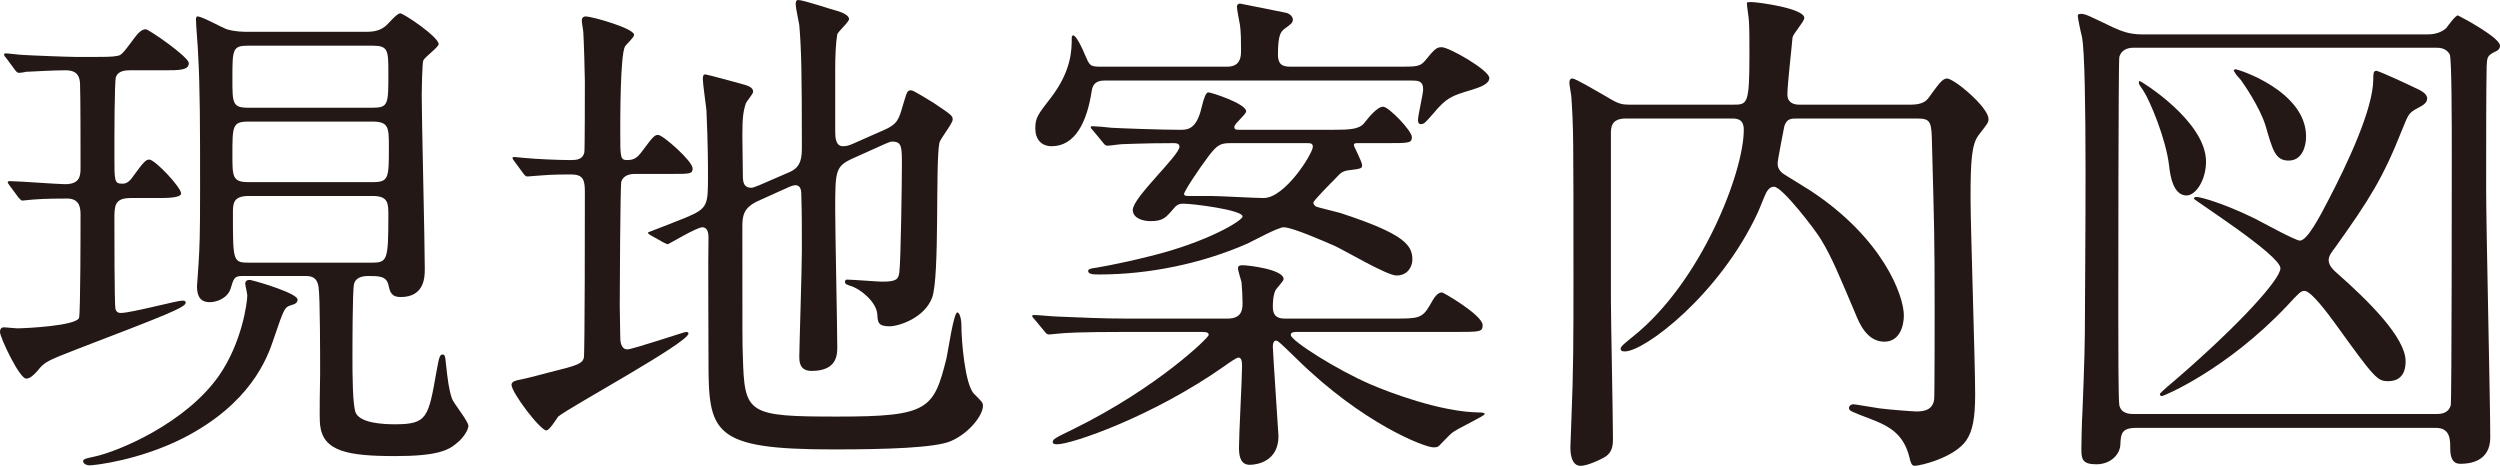
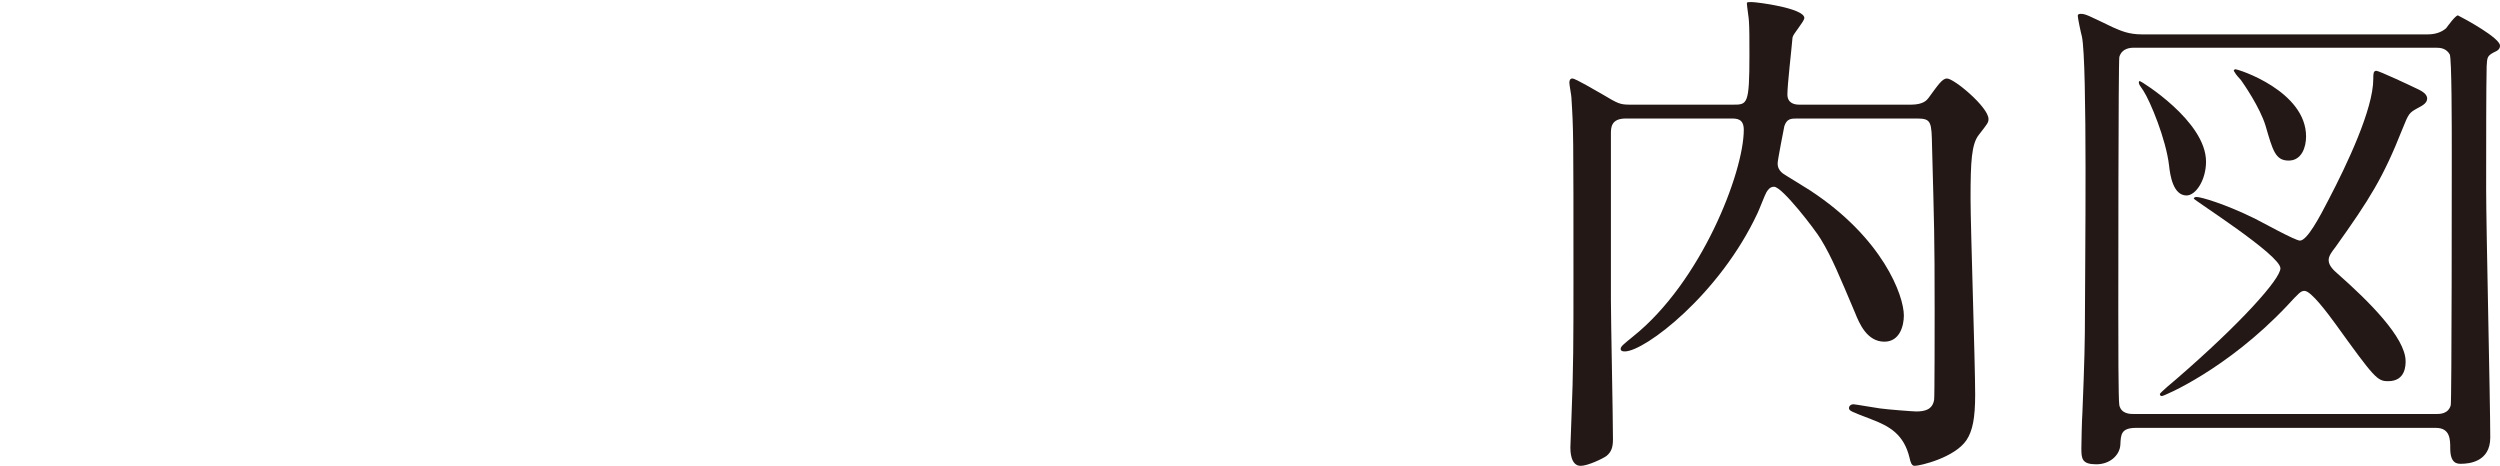
<svg xmlns="http://www.w3.org/2000/svg" id="_レイヤー_2" viewBox="0 0 146.19 27.24">
  <defs>
    <style>.cls-1{fill:#231815;stroke-width:0px;}</style>
  </defs>
  <g id="design">
-     <path class="cls-1" d="M.57,10.86q-.12-.15-.12-.21s.03-.06.09-.06c.51,0,2.82.18,3.27.18.9,0,.9-.54.9-.99,0-.84,0-4.29-.03-4.89-.03-.69-.45-.78-.87-.78-.54,0-1.8.06-2.31.09-.06.03-.33.06-.39.06-.09,0-.15-.06-.24-.18l-.51-.69c-.09-.09-.12-.15-.12-.21,0-.03.03-.06.09-.06.15,0,.84.09.99.09.39.03,2.7.12,3.18.12,1.83,0,2.04,0,2.34-.06.24-.03.33-.12.93-.93.24-.33.48-.63.75-.63.18,0,2.52,1.62,2.52,1.98,0,.42-.54.42-1.44.42h-1.95c-.27,0-.72,0-.87.39-.09.21-.09,3.6-.09,4.62,0,1.47,0,1.62.45,1.62.15,0,.36,0,.66-.45.57-.78.72-.96.93-.96.33,0,1.86,1.62,1.86,1.98,0,.27-.84.27-1.41.27h-1.53c-.96,0-.96.45-.96,1.26,0,.54,0,4.98.06,5.22.06.24.24.24.33.24.57,0,3.27-.72,3.57-.72.09,0,.21,0,.21.12,0,.27-1.14.72-6.39,2.73-1.68.66-1.86.72-2.28,1.26-.24.27-.45.45-.66.45-.39,0-1.53-2.4-1.53-2.73,0-.15.06-.27.24-.27.12,0,.63.06.75.06.54,0,3.42-.15,3.63-.6.09-.21.09-5.43.09-6,0-.36,0-.99-.78-.99-.12,0-1.38,0-2.01.06-.12,0-.51.06-.6.06s-.12-.06-.24-.18l-.51-.69ZM17.4,17.52c0,.21-.18.27-.39.33-.36.12-.39.15-.99,1.92-.39,1.2-1.38,3.84-5.31,5.85-2.55,1.29-5.16,1.59-5.46,1.59-.24,0-.39-.12-.39-.24,0-.15.27-.18.66-.27,1.41-.3,5.34-1.95,7.29-4.74,1.35-1.95,1.65-4.29,1.65-4.68,0-.12-.12-.6-.12-.69,0-.27.3-.24.45-.18.39.09,2.61.75,2.61,1.11ZM21.36,1.86c.3,0,.75,0,1.14-.3.15-.09.69-.78.9-.78s2.25,1.38,2.25,1.8c0,.18-.81.75-.9.96-.06.18-.09,1.71-.09,2.01,0,1.44.18,8.58.18,10.17,0,.45,0,1.65-1.41,1.65-.57,0-.63-.33-.72-.72-.12-.51-.57-.51-1.17-.51-.3,0-.75.06-.84.48-.09.39-.09,3.63-.09,4.35,0,.78,0,2.85.21,3.21.33.57,1.59.63,2.28.63,1.89,0,1.95-.39,2.43-3.12.15-.81.18-.96.36-.96.12,0,.15.12.18.48.12,1.11.18,1.56.36,2.1.09.27.96,1.32.96,1.59,0,.24-.3.72-.69,1.02-.48.42-1.17.75-3.57.75-2.79,0-4.23-.27-4.41-1.8-.06-.42,0-2.55,0-3.03,0-.84,0-4.5-.09-5.04-.09-.66-.51-.66-.81-.66h-3.69c-.45,0-.48.21-.63.69-.15.57-.78.84-1.23.84-.39,0-.75-.15-.75-.93,0-.06.09-1.23.09-1.32.06-.96.09-1.56.09-4.29,0-3.69,0-6.03-.12-8.04,0-.27-.12-1.59-.12-1.92,0-.09,0-.21.09-.21.27,0,1.44.66,1.71.75.51.15.93.15,1.38.15h6.72ZM21.78,6.3c.93,0,.93-.21.93-1.98,0-1.38,0-1.65-.93-1.65h-7.26c-.93,0-.93.21-.93,1.95,0,1.41,0,1.68.93,1.68h7.26ZM14.52,7.11c-.93,0-.93.27-.93,1.95,0,1.26,0,1.59.93,1.59h7.26c.96,0,.96-.24.96-2.04,0-1.14,0-1.5-.96-1.5h-7.26ZM21.72,15.36c.93,0,.99-.12.99-2.76,0-.72,0-1.14-.93-1.14h-7.23c-.93,0-.93.45-.93,1.02,0,2.82,0,2.88.96,2.88h7.14Z" />
-     <path class="cls-1" d="M37.14,10.17c-.33,0-.69.09-.81.45-.06.21-.09,6.66-.09,7.23,0,.24.03,1.56.03,1.86,0,.15,0,.72.42.72.3,0,3.33-1.02,3.42-1.02.03,0,.15,0,.15.09,0,.54-6.93,4.29-7.62,4.86-.09.12-.51.81-.69.81-.36,0-2.04-2.22-2.04-2.67,0-.21.33-.27.51-.3s1.38-.33,1.68-.42c1.71-.42,1.92-.51,2.04-.84.06-.21.06-8.46.06-9.72,0-.69-.09-1.02-.81-1.02-.15,0-1.17,0-1.77.06-.06,0-.72.06-.78.06-.09,0-.15-.06-.24-.18l-.51-.69c-.06-.09-.12-.15-.12-.21s.06-.06.12-.06c.09,0,.54.06.63.06.6.06,1.95.12,2.64.12.36,0,.72-.03.81-.45.03-.12.03-3.57.03-4.17,0-.39-.06-2.43-.09-2.85,0-.09-.09-.57-.09-.69s.06-.24.24-.24c.33,0,2.82.69,2.82,1.08,0,.15-.48.57-.54.69-.27.54-.27,4.2-.27,4.98,0,1.47,0,1.65.39,1.65.42,0,.6-.12.93-.57.6-.81.69-.9.9-.9.27,0,2.01,1.53,2.01,1.95,0,.33-.12.33-1.26.33h-2.1ZM49.92,9.24c-1.08.48-1.08.72-1.08,3.06,0,1.26.12,6.84.12,7.98,0,.45,0,1.41-1.5,1.41-.72,0-.72-.57-.72-.84,0-.48.15-5.19.15-6.18,0-1.23,0-2.25-.03-3.15,0-.33,0-.69-.36-.69-.06,0-.18.03-.33.09l-1.86.84c-.84.39-.9.87-.9,1.5,0,6.69,0,6.84.03,7.56.09,3.39.24,3.54,5.55,3.54s5.61-.42,6.36-3.42c.09-.42.42-2.67.63-2.67.12,0,.24.33.24.78,0,.87.21,3.48.75,3.99.45.45.51.51.51.69,0,.54-.78,1.59-1.89,2.07-.93.39-3.75.48-6.9.48-7.08,0-7.26-.99-7.26-5.22,0-1.14-.03-6.15,0-7.17,0-.21-.03-.6-.36-.6s-1.98.99-2.01.99c-.06,0-.09-.03-.24-.09l-.75-.42c-.12-.06-.18-.12-.18-.18.72-.27,1.77-.69,2.22-.87,1.29-.54,1.29-.72,1.29-2.46,0-.51,0-1.83-.09-3.81-.03-.3-.21-1.56-.21-1.8,0-.15,0-.3.15-.3.06,0,1.86.48,1.95.51.57.15.84.24.84.51,0,.12-.39.57-.42.66-.15.45-.21.81-.21,1.89,0,.36.03,2.01.03,2.37s.06.69.48.69c.09,0,.18-.03.48-.15l1.8-.78c.66-.3.69-.84.69-1.5,0-4.26-.03-5.67-.15-7.08-.03-.18-.21-1.02-.21-1.2,0-.12,0-.27.15-.27.3,0,1.98.57,2.25.63.42.12.72.3.72.48s-.66.75-.69.9c-.09.51-.12,1.32-.12,2.07v3.63c0,.33.03.84.45.84.18,0,.33-.03.6-.15l1.83-.81c.75-.33.84-.6,1.08-1.44.24-.78.24-.87.48-.87.15,0,1.02.57,1.29.72,1.02.69,1.14.75,1.14.99s-.75,1.14-.78,1.38c-.24,1.2.03,7.77-.42,9.03-.45,1.2-1.95,1.68-2.49,1.68-.69,0-.69-.24-.72-.72-.06-.72-1.02-1.5-1.59-1.65-.09-.03-.3-.09-.3-.21s.06-.15.12-.15c.33,0,1.77.12,2.07.12.84,0,.93-.15.99-.54.09-.69.15-5.46.15-6.24,0-1.11,0-1.41-.57-1.41-.09,0-.18.03-.45.15l-1.8.81Z" />
-     <path class="cls-1" d="M65.76,19.41c-2.64,0-3.48.06-3.78.09-.12,0-.54.06-.63.06-.12,0-.18-.06-.27-.18l-.57-.69c-.12-.15-.15-.15-.15-.21s.06-.06.12-.06c.21,0,1.14.09,1.32.09,1.47.06,2.7.12,4.11.12h5.88c.81,0,.87-.51.87-.9,0-.36-.03-.87-.06-1.23-.03-.12-.21-.69-.21-.81,0-.18.18-.18.27-.18.33,0,2.4.24,2.4.81,0,.12-.42.54-.48.66-.15.33-.15.84-.15.96,0,.66.42.69.75.69h6.27c1.47,0,1.71,0,2.16-.78.24-.42.42-.75.72-.75.06,0,2.37,1.32,2.37,1.92,0,.39-.18.39-1.56.39h-9.27c-.18,0-.39,0-.39.18,0,.33,2.7,2.04,4.65,2.88,1.11.48,4.11,1.62,6.36,1.65.09,0,.33,0,.33.09,0,.12-1.65.87-1.92,1.11-.12.09-.63.63-.75.75-.09.09-.21.09-.33.09-.51,0-4.14-1.38-8.01-5.19-.96-.93-1.08-1.05-1.2-1.05-.09,0-.18.09-.18.36,0,.3.33,5.13.33,5.22,0,1.47-1.23,1.68-1.68,1.68-.51,0-.63-.45-.63-.99,0-.78.18-4.11.18-4.77,0-.27-.03-.51-.21-.51-.12,0-.63.36-.75.45-4.29,3.03-9.03,4.62-9.84,4.62-.09,0-.27,0-.27-.12,0-.18.12-.24,1.17-.75,4.95-2.43,7.95-5.37,7.95-5.52,0-.18-.18-.18-.63-.18h-4.29ZM81.78,3.9c1.05,0,1.26,0,1.56-.36.54-.66.66-.78.96-.78.45,0,2.79,1.35,2.79,1.8,0,.39-.66.57-1.02.69-1.2.36-1.47.45-2.25,1.38-.42.48-.54.63-.72.63s-.18-.15-.18-.27c0-.24.3-1.5.3-1.77,0-.51-.33-.51-.69-.51h-17.88c-.33,0-.72.03-.81.6-.27,1.8-.96,3.24-2.34,3.24-.6,0-.96-.39-.96-1.05,0-.6.15-.81.9-1.77,1.23-1.59,1.23-2.85,1.23-3.48,0-.06,0-.18.09-.18.18,0,.57.84.66,1.08.3.69.3.75.96.75h7.38c.81,0,.81-.63.81-.96,0-.48,0-1.02-.06-1.47-.03-.18-.18-.9-.18-1.08,0-.09.06-.18.18-.18.06,0,2.52.51,2.7.54.24.06.39.24.39.39,0,.18-.06.24-.48.54-.24.18-.39.39-.39,1.53,0,.69.42.69.84.69h6.21ZM79.44,8.37c-.18,0-.27,0-.27.12,0,.09.48.96.48,1.17,0,.18-.03.21-.81.3-.36.06-.45.15-.75.48-.21.21-1.29,1.29-1.29,1.41s.12.21.18.24c.18.06,1.17.3,1.38.36,3.78,1.23,4.23,1.89,4.23,2.73,0,.33-.21.93-.93.93-.57,0-3.03-1.47-3.63-1.74-.63-.27-2.46-1.08-2.97-1.08-.33,0-1.8.81-2.13.96-2.67,1.17-5.76,1.8-8.64,1.8-.33,0-.66,0-.66-.21,0-.09.12-.12.24-.15.06,0,1.53-.24,3.42-.72,3.3-.81,5.37-2.07,5.37-2.31,0-.39-2.94-.75-3.45-.75-.21,0-.36.03-.54.24-.51.6-.66.78-1.41.78-.39,0-1.02-.15-1.02-.66,0-.72,2.73-3.18,2.73-3.69,0-.21-.21-.21-.39-.21-1.68,0-2.85.06-2.97.06s-.72.09-.84.09-.18-.06-.27-.18l-.57-.69q-.15-.15-.15-.21c0-.06.06-.06.12-.06.15,0,.9.06,1.08.09.45.03,2.94.12,4.02.12.42,0,.96,0,1.26-1.29q.21-.9.39-.9c.18,0,2.22.66,2.22,1.11,0,.18-.69.72-.69.9s.09.18.39.18h5.31c1.08,0,1.59-.03,1.89-.39.24-.3.75-.96,1.11-.96.33,0,1.68,1.41,1.68,1.77s-.15.36-1.53.36h-1.59ZM71.97,8.37c-.6,0-.78.09-1.29.75-.57.75-1.44,2.07-1.44,2.22,0,.12.15.12.3.12h1.29c.45,0,2.58.12,3.06.12,1.26,0,2.88-2.61,2.88-3,0-.21-.15-.21-.39-.21h-4.41Z" />
    <path class="cls-1" d="M105.12,6.93c-.39,0-.63,0-.78.45-.03.15-.39,1.98-.39,2.16,0,.12,0,.36.3.6.12.09,1.32.81,1.59.99,4.26,2.79,5.49,6.15,5.49,7.32,0,.6-.24,1.53-1.14,1.53-1.02,0-1.47-1.08-1.71-1.68-.93-2.19-1.35-3.24-2.01-4.32-.3-.51-2.25-3.06-2.73-3.06-.24,0-.36.18-.45.33-.09.15-.42,1.02-.51,1.2-2.22,4.77-6.6,8.1-7.77,8.1-.06,0-.24,0-.24-.15s.21-.3.72-.72c3.99-3.18,6.48-9.6,6.48-12.09,0-.66-.42-.66-.75-.66h-6.15c-.87,0-.87.54-.87.9v9.75c0,1.14.12,6.84.12,8.1,0,.48-.09.75-.39.99-.21.15-1.08.57-1.5.57-.6,0-.6-.9-.6-1.08,0-.24.06-1.38.06-1.65.12-2.85.12-4.83.12-8.04,0-8.82,0-8.85-.12-10.77,0-.12-.12-.72-.12-.87s.06-.24.18-.24c.18,0,1.38.72,1.71.9.96.57,1.05.63,1.68.63h6c.84,0,.96,0,.96-2.91,0-.9,0-1.59-.03-1.98,0-.15-.12-.87-.12-1.05,0-.06.12-.06.27-.06.33,0,3.09.36,3.09.93,0,.21-.66.93-.69,1.14-.06.72-.3,2.76-.3,3.33,0,.54.45.6.69.6h6.54c.72,0,.93-.27,1.02-.39.57-.78.81-1.14,1.08-1.14.42,0,2.43,1.68,2.43,2.37,0,.21-.06.27-.57.93-.42.54-.48,1.53-.48,3.72,0,1.65.27,9.63.27,11.46,0,1.38-.15,2.13-.51,2.67-.69,1.02-2.7,1.5-3.03,1.5-.18,0-.24-.21-.3-.48-.33-1.35-1.14-1.83-2.25-2.25-1.17-.45-1.29-.48-1.29-.66,0-.09.09-.21.27-.21.09,0,1.29.21,1.53.24.39.06,1.95.18,2.13.18.48,0,.96-.09,1.05-.69.03-.09.03-4.56.03-5.19,0-4.47-.03-4.98-.15-9.57-.03-1.47-.03-1.68-.87-1.68h-6.99Z" />
    <path class="cls-1" d="M124.92,25.02c-.9,0-.9.39-.93.99-.03.57-.57,1.14-1.41,1.14s-.87-.33-.87-.93c0-.27.03-1.71.06-2.07.12-2.97.15-4.17.15-5.91,0-2.43.15-14.61-.18-16.11-.06-.21-.24-1.08-.24-1.2s.12-.12.18-.12c.27,0,.42.09,1.86.78.48.21.93.42,1.71.42h16.71c.54,0,.87-.18,1.08-.36.09-.12.54-.75.69-.75.42.21,2.46,1.32,2.46,1.77,0,.21-.15.3-.36.39-.39.21-.39.3-.42.81-.03,1.11-.03,4.74-.03,7.17,0,2.28.24,12.48.24,14.55,0,1.41-1.23,1.53-1.71,1.53-.21,0-.63,0-.63-.9,0-.51,0-1.2-.84-1.2h-17.52ZM142.44,24.21c.24,0,.72,0,.87-.51.06-.27.06-13.8.06-14.67,0-1.59,0-5.64-.12-5.85-.21-.36-.54-.39-.81-.39h-17.64c-.24,0-.72.03-.87.54-.06.24-.06,13.98-.06,14.88,0,1.62,0,5.22.06,5.49.12.51.63.51.87.51h17.64ZM125.13,4.74c.06,0,3.87,2.34,3.87,4.71,0,1.08-.6,1.98-1.14,1.98-.78,0-.96-1.17-1.02-1.74-.18-1.56-1.11-3.78-1.5-4.38-.21-.3-.27-.39-.27-.48,0-.03,0-.09.06-.09ZM128.46,11.52c.24,0,1.62.39,3.39,1.26.42.21,2.37,1.29,2.64,1.29.42,0,1.14-1.35,1.68-2.4,1.05-2.01,2.61-5.28,2.61-7.05,0-.3,0-.48.18-.48.15,0,2.01.87,2.25.99.33.15.72.33.72.63,0,.24-.21.39-.57.57-.48.27-.51.3-.87,1.2-1.14,2.88-1.92,4.11-3.93,6.93-.21.27-.39.51-.39.75,0,.33.3.6.54.81,1.77,1.56,3.96,3.72,3.96,5.1,0,.24,0,1.17-1.02,1.17-.63,0-.78-.15-3.09-3.36-.42-.57-1.41-1.92-1.8-1.92-.21,0-.3.09-1.02.87-3.51,3.72-7.2,5.28-7.32,5.28-.06,0-.12-.03-.12-.12,0-.06.84-.78.96-.87,3.75-3.24,6.09-5.85,6.09-6.48,0-.78-5.07-3.99-5.07-4.08.03-.06.06-.09.18-.09ZM130.62,4.11s.06-.06.09-.06c.21,0,4.14,1.29,4.14,3.93,0,.6-.24,1.41-1.02,1.41s-.93-.6-1.35-2.04c-.33-1.08-1.29-2.46-1.44-2.67-.06-.06-.33-.36-.36-.45-.03-.03-.06-.09-.06-.12Z" />
  </g>
</svg>